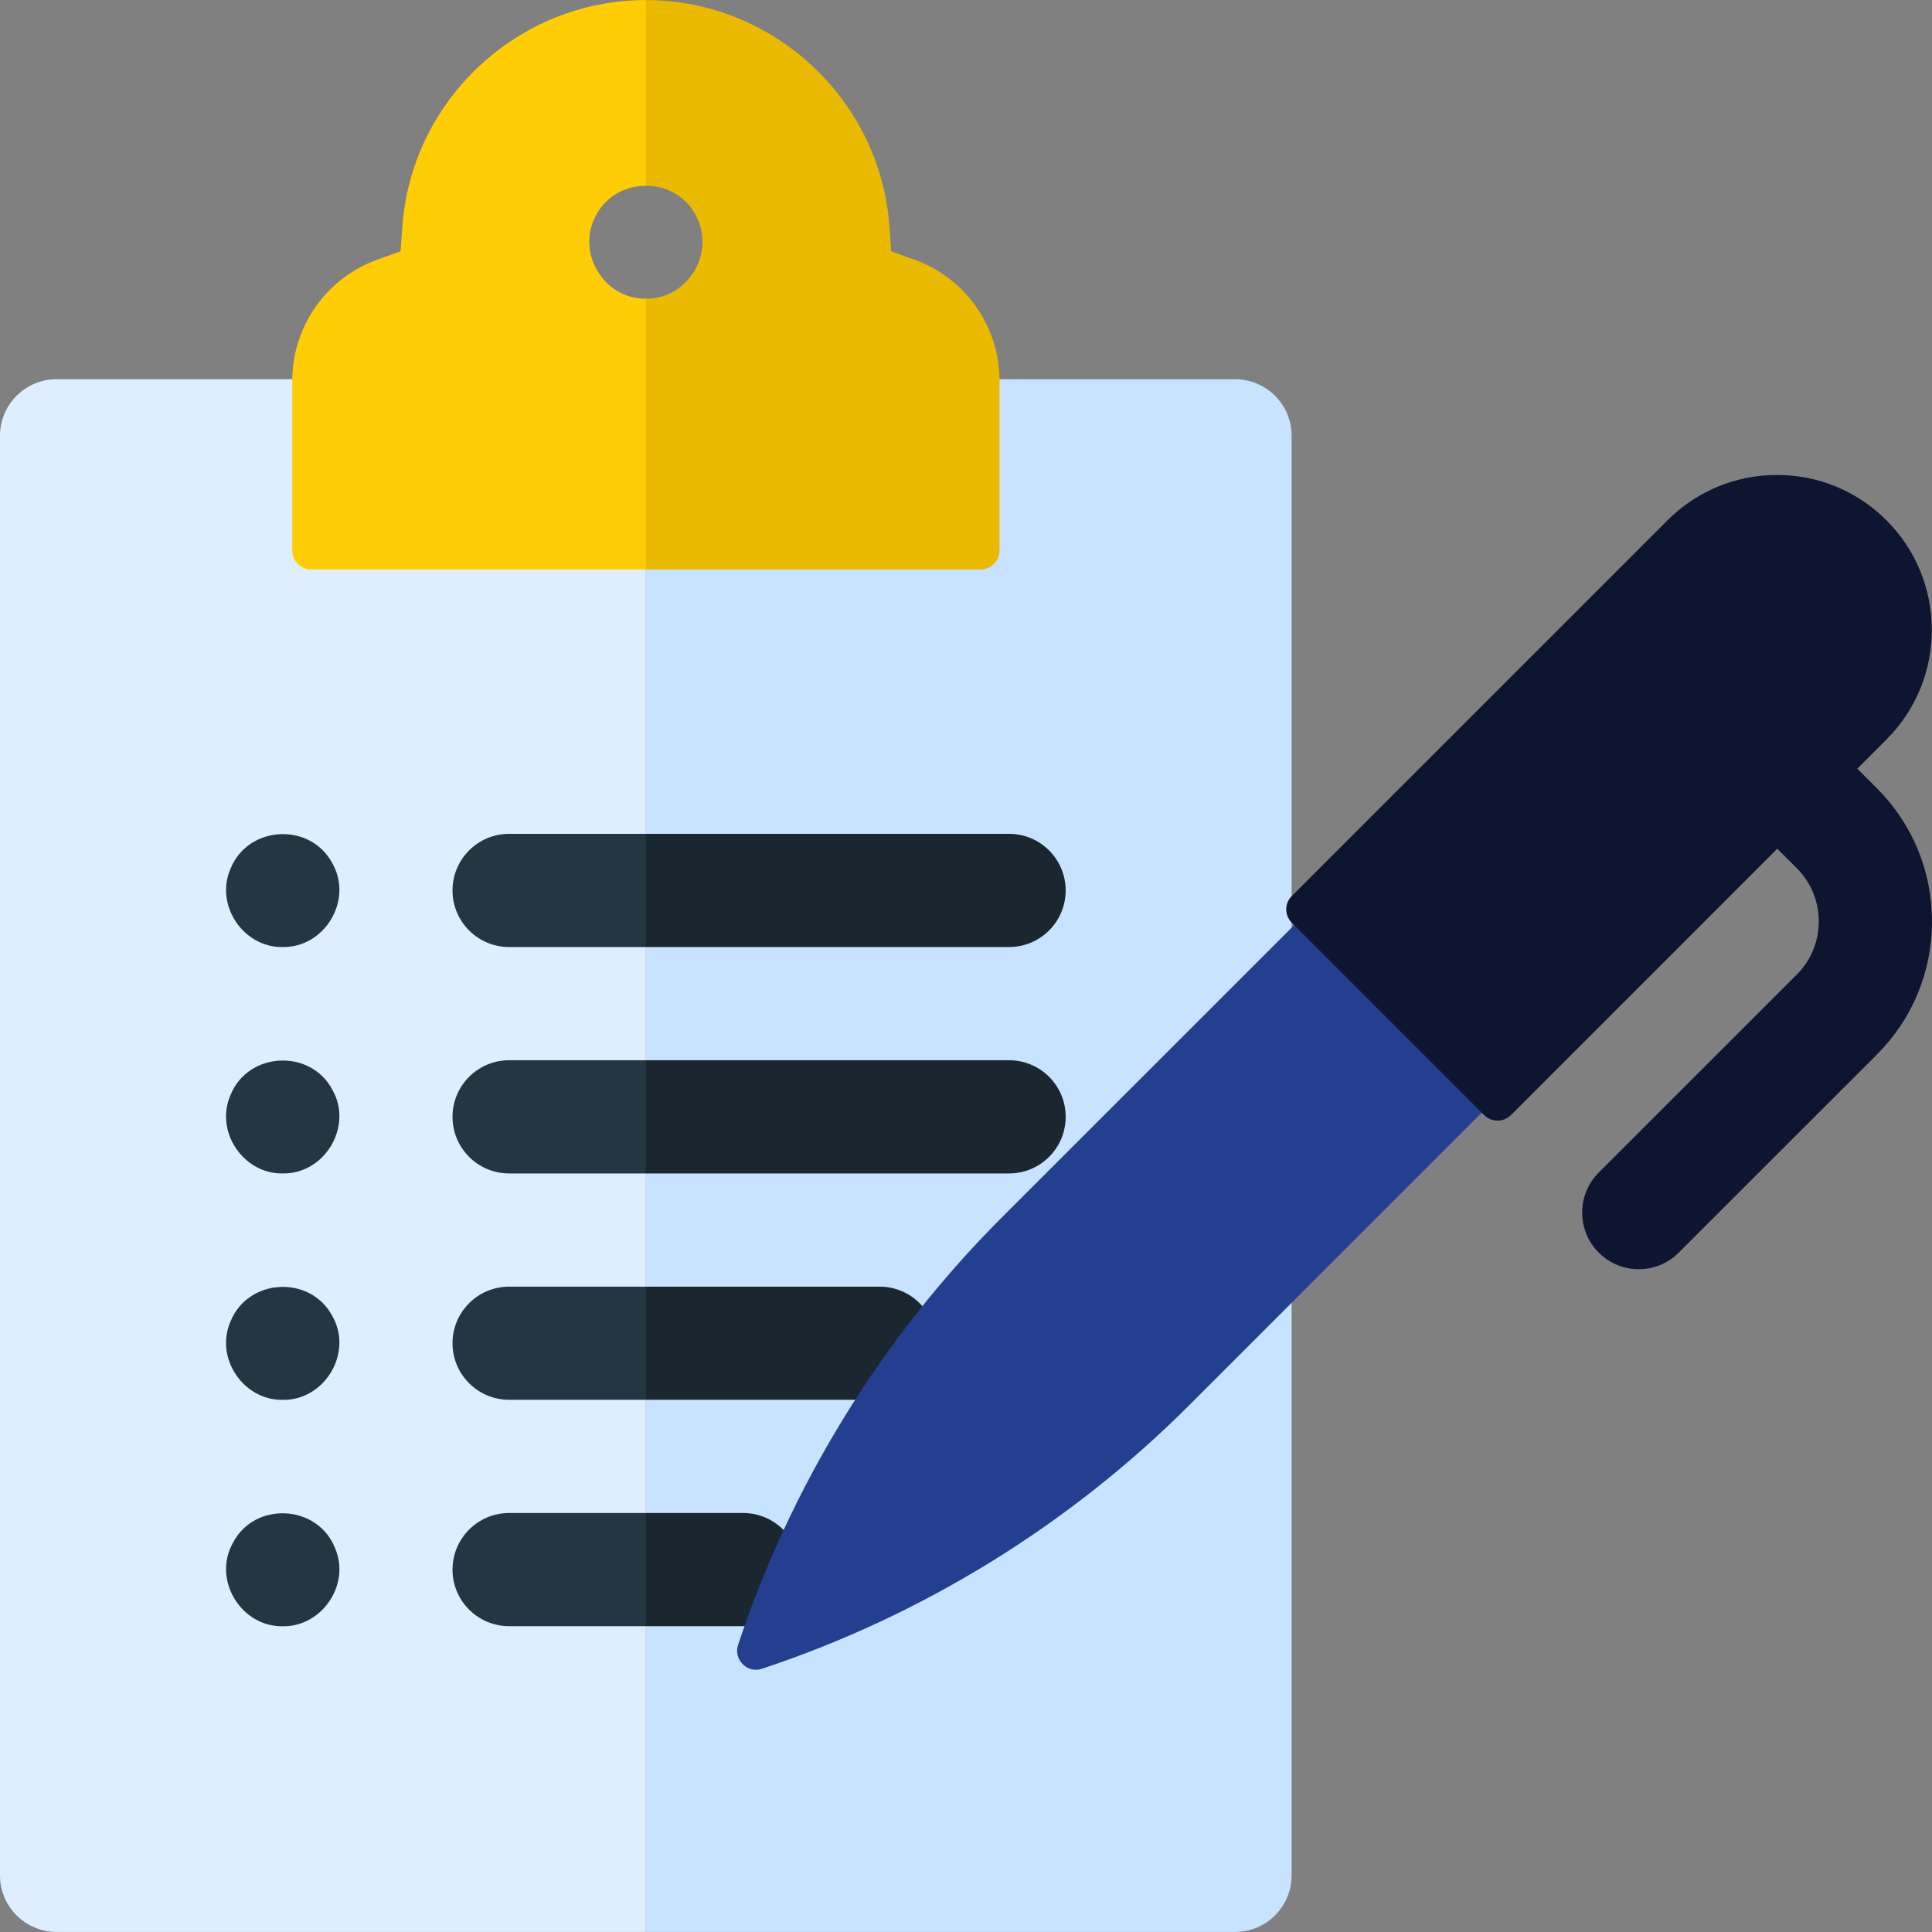
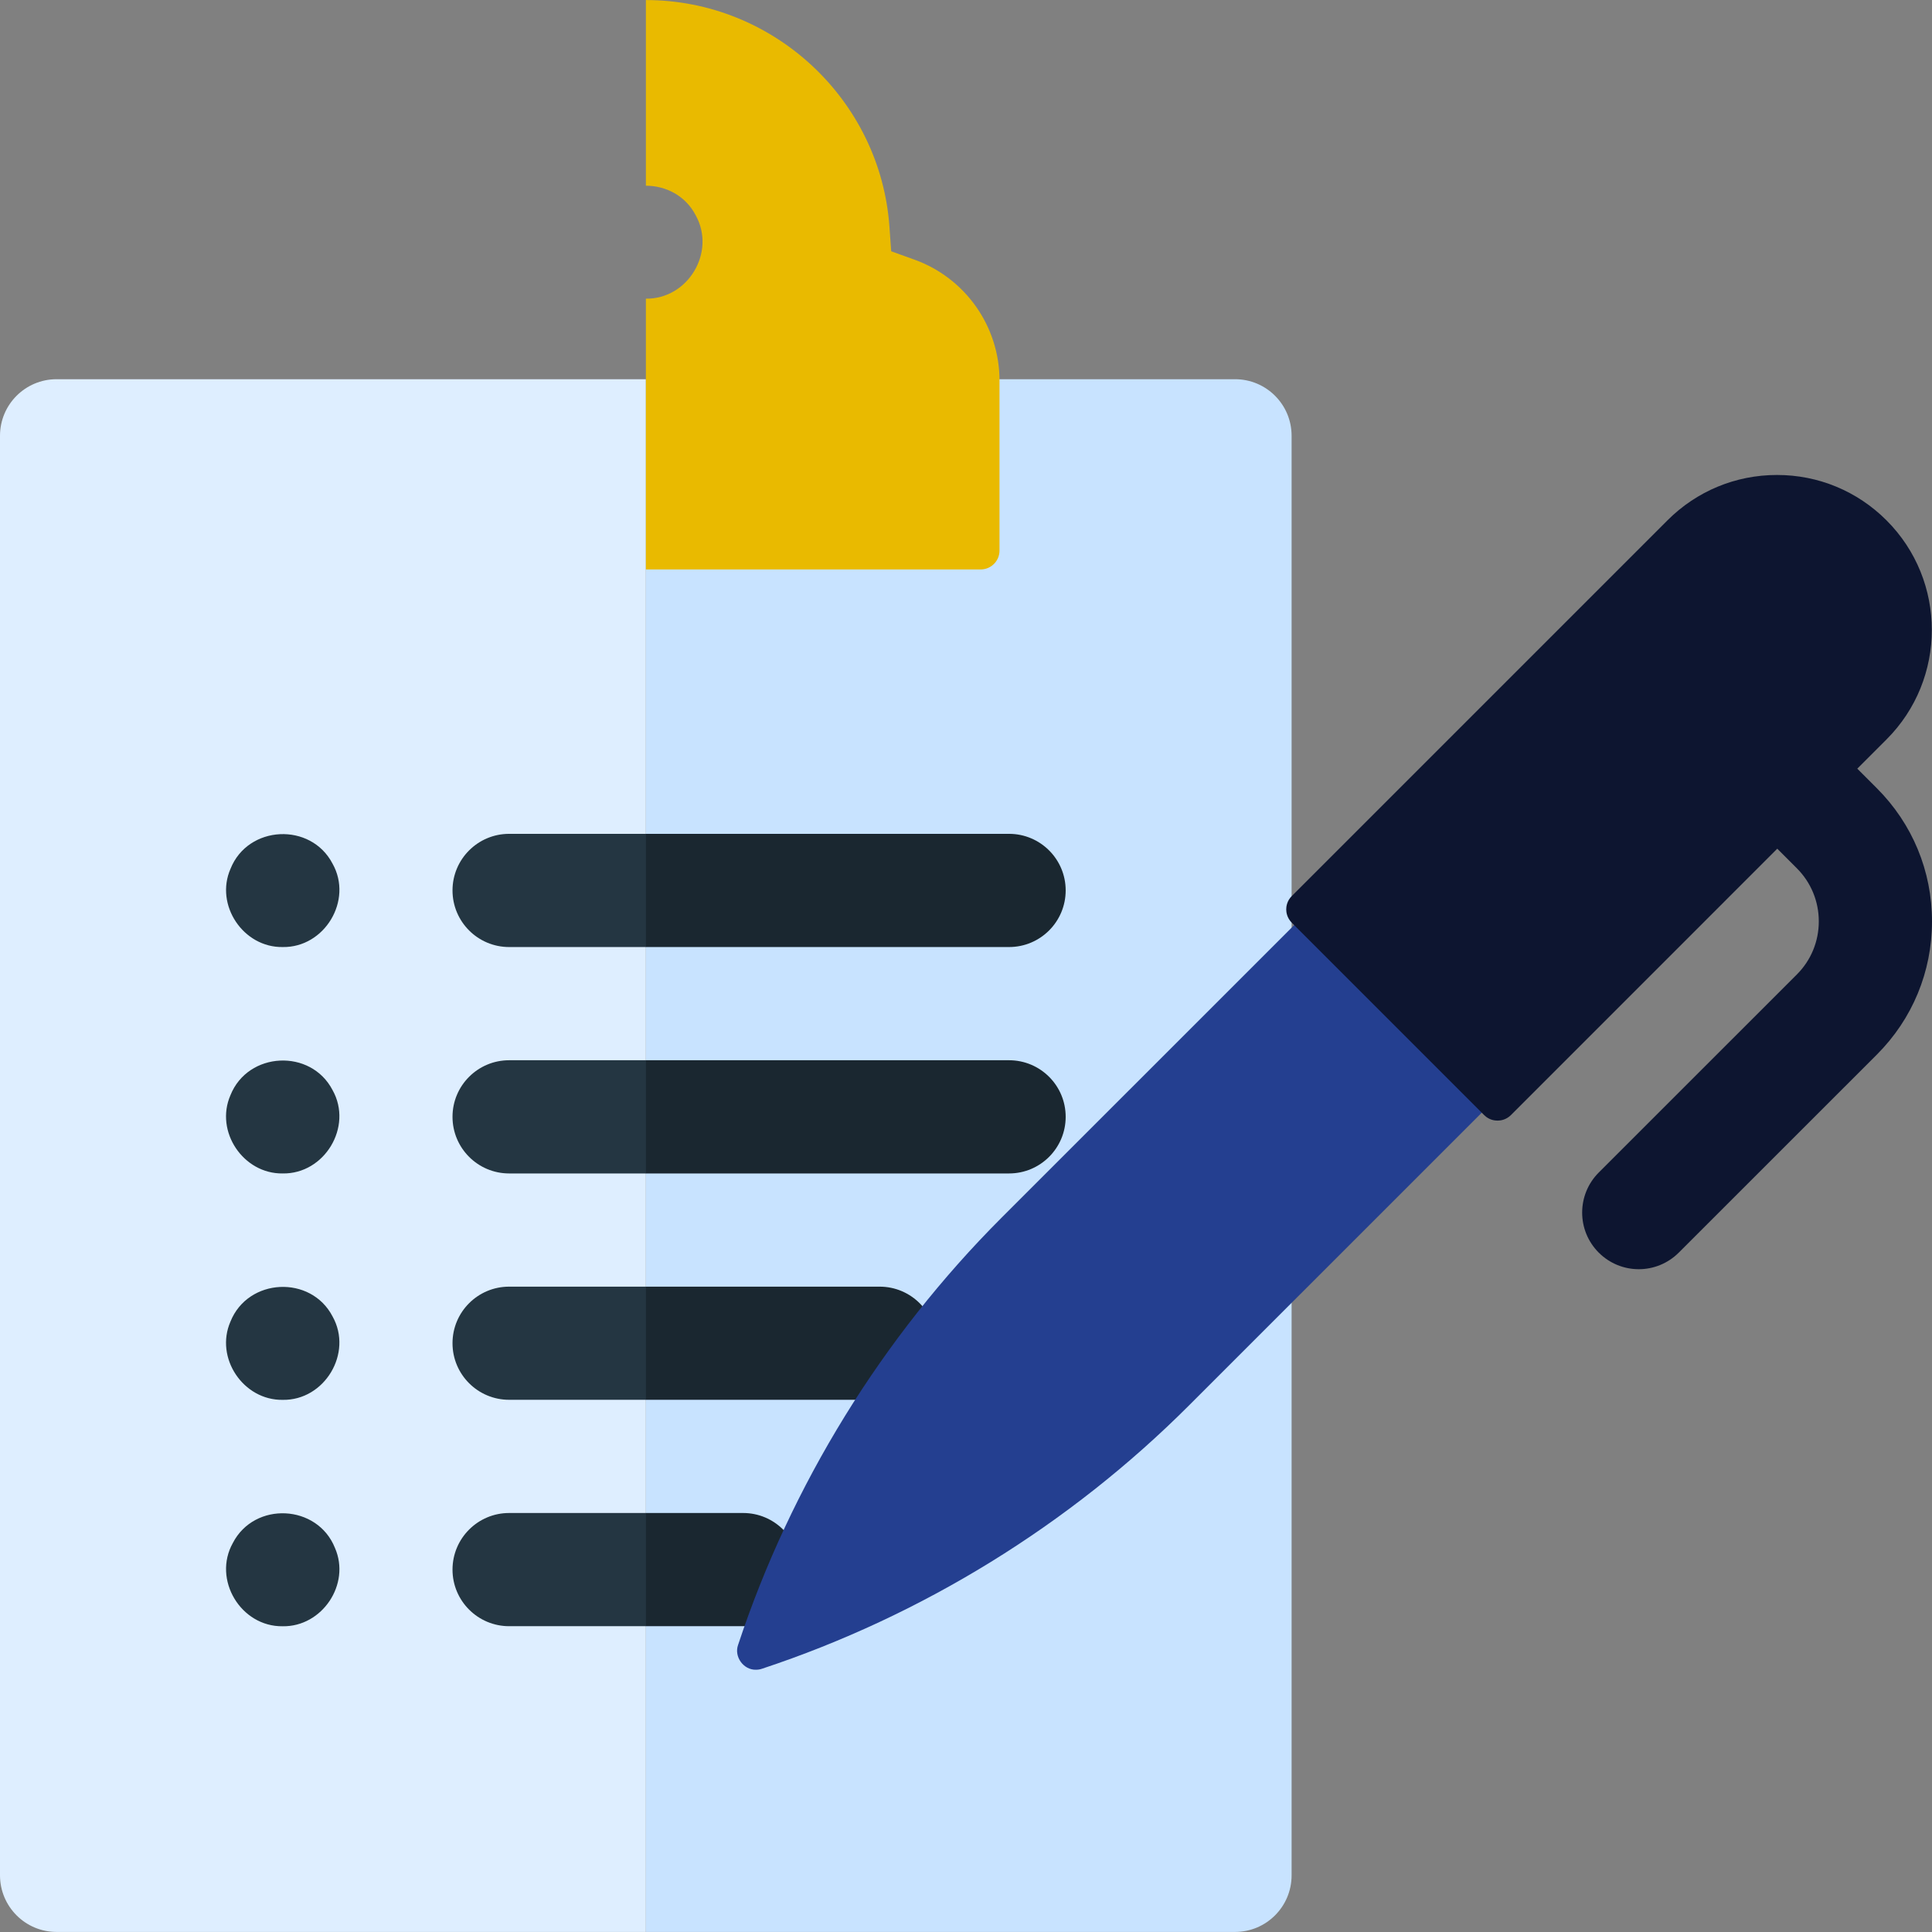
<svg xmlns="http://www.w3.org/2000/svg" width="32" height="32" viewBox="0 0 32 32" fill="none">
  <rect x="0" y="0" width="32" height="32" fill="#808080" stroke="none" />
  <g clip-path="url(#clip0_2024_989)">
    <path d="M0.937 6.281C0.42 6.281 0 6.7 0 7.218V31.061C0 31.579 0.42 31.999 0.937 31.999H10.698V6.281H0.937Z" fill="#DEEEFF" />
    <path d="M20.456 6.281H10.698V31.999H20.456C20.974 31.999 21.393 31.579 21.393 31.061V7.218C21.393 6.7 20.974 6.281 20.456 6.281Z" fill="#C8E3FF" />
    <path d="M4.683 26.936C3.989 26.946 3.517 26.163 3.857 25.556C4.216 24.863 5.259 24.914 5.548 25.639C5.811 26.239 5.336 26.946 4.683 26.936Z" fill="#243642" />
    <path d="M4.683 23.186C4.029 23.196 3.555 22.49 3.817 21.89C4.107 21.165 5.15 21.113 5.509 21.806C5.848 22.413 5.376 23.197 4.683 23.186Z" fill="#243642" />
    <path d="M4.683 15.686C4.03 15.697 3.555 14.99 3.818 14.39C4.107 13.665 5.15 13.614 5.509 14.307C5.849 14.913 5.376 15.697 4.683 15.686Z" fill="#243642" />
    <path d="M4.683 19.436C4.029 19.446 3.555 18.74 3.817 18.14C4.107 17.415 5.15 17.364 5.509 18.057C5.848 18.663 5.376 19.447 4.683 19.436Z" fill="#243642" />
    <path d="M8.433 13.811C7.915 13.811 7.495 14.231 7.495 14.748C7.495 15.266 7.915 15.686 8.433 15.686H10.698L11.323 14.751L10.698 13.811H8.433Z" fill="#243642" />
    <path d="M16.713 13.811H10.698V15.686H16.713C17.231 15.686 17.651 15.266 17.651 14.748C17.651 14.231 17.231 13.811 16.713 13.811Z" fill="#1A2730" />
    <path d="M8.433 17.561C7.915 17.561 7.495 17.98 7.495 18.498C7.495 19.016 7.915 19.436 8.433 19.436H10.698L11.323 18.561L10.698 17.561H8.433Z" fill="#243642" />
    <path d="M16.713 17.561H10.698V19.436H16.713C17.231 19.436 17.651 19.016 17.651 18.498C17.651 17.98 17.231 17.561 16.713 17.561Z" fill="#1A2730" />
    <path d="M8.433 21.311C7.915 21.311 7.495 21.73 7.495 22.248C7.495 22.766 7.915 23.185 8.433 23.185H10.698L11.323 22.248L10.698 21.311H8.433Z" fill="#243642" />
    <path d="M14.569 21.311H10.698V23.185H14.569C15.087 23.185 15.507 22.766 15.507 22.248C15.507 21.73 15.087 21.311 14.569 21.311Z" fill="#1A2730" />
    <path d="M8.433 25.06C7.915 25.06 7.495 25.48 7.495 25.998C7.495 26.515 7.915 26.935 8.433 26.935H10.698L11.323 25.998L10.698 25.06H8.433Z" fill="#243642" />
    <path d="M12.308 25.06H10.698V26.935H12.308C12.826 26.935 13.246 26.515 13.246 25.998C13.246 25.48 12.826 25.06 12.308 25.06Z" fill="#1A2730" />
-     <path d="M9.871 3.568C10.041 3.241 10.37 3.077 10.698 3.077L11.323 1.675L10.698 0.001C8.585 0.001 6.814 1.65 6.664 3.756L6.635 4.162L6.252 4.3C5.408 4.602 4.841 5.407 4.841 6.302V9.12C4.841 9.292 4.981 9.432 5.154 9.432H10.698L11.323 6.281L10.698 4.948C10.001 4.955 9.535 4.18 9.871 3.568Z" fill="#FFCD05" />
    <path d="M15.144 4.3L14.761 4.162L14.732 3.755C14.582 1.65 12.81 0.001 10.698 0.001V3.076C11.026 3.076 11.355 3.24 11.524 3.568C11.861 4.179 11.395 4.955 10.698 4.947C10.698 4.947 10.698 4.947 10.698 4.947V9.432H16.242C16.415 9.432 16.555 9.292 16.555 9.119V6.301C16.555 5.406 15.988 4.602 15.144 4.3Z" fill="#E9BA00" />
    <path d="M27.143 21.022C26.903 21.022 26.663 20.93 26.48 20.747C26.114 20.381 26.114 19.788 26.48 19.421L29.761 16.141C29.996 15.906 30.125 15.593 30.125 15.261C30.125 14.929 29.996 14.616 29.761 14.381L28.952 13.572C28.586 13.206 28.586 12.613 28.952 12.247C29.318 11.881 29.912 11.881 30.278 12.247L31.087 13.056C31.676 13.645 32 14.428 32 15.261C32 16.094 31.676 16.878 31.087 17.467L27.806 20.747C27.623 20.93 27.383 21.022 27.143 21.022Z" fill="#0D1530" />
    <path d="M12.522 27.656C12.315 27.662 12.155 27.44 12.225 27.245C13.103 24.593 14.612 22.147 16.587 20.171L26.626 10.133C26.685 10.074 26.763 10.041 26.847 10.041C26.93 10.041 27.009 10.074 27.067 10.133L29.733 12.798C29.792 12.857 29.824 12.935 29.824 13.019C29.824 13.102 29.792 13.181 29.733 13.24L19.694 23.278C17.719 25.254 15.273 26.762 12.62 27.64C12.588 27.651 12.555 27.656 12.522 27.656Z" fill="#243F90" />
    <path d="M24.804 18.561C24.755 18.561 24.662 18.549 24.583 18.47L21.396 15.283C21.316 15.203 21.304 15.11 21.304 15.062C21.304 15.014 21.316 14.921 21.396 14.841L27.618 8.619C28.103 8.134 28.747 7.867 29.433 7.867C30.118 7.867 30.762 8.134 31.247 8.619C32.247 9.619 32.247 11.247 31.247 12.247L25.025 18.47C24.945 18.549 24.852 18.561 24.804 18.561Z" fill="#0D1530" />
  </g>
  <defs>
    <clipPath id="clip0_2024_989">
      <rect width="32" height="32" fill="white" />
    </clipPath>
  </defs>
</svg>